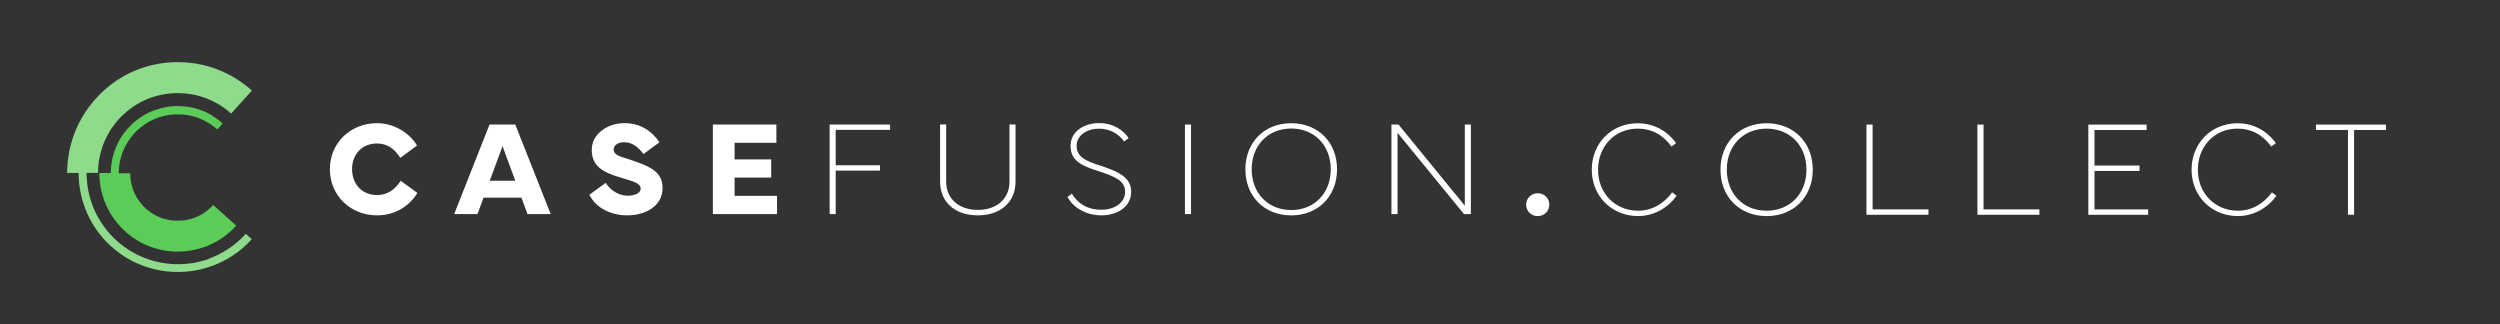
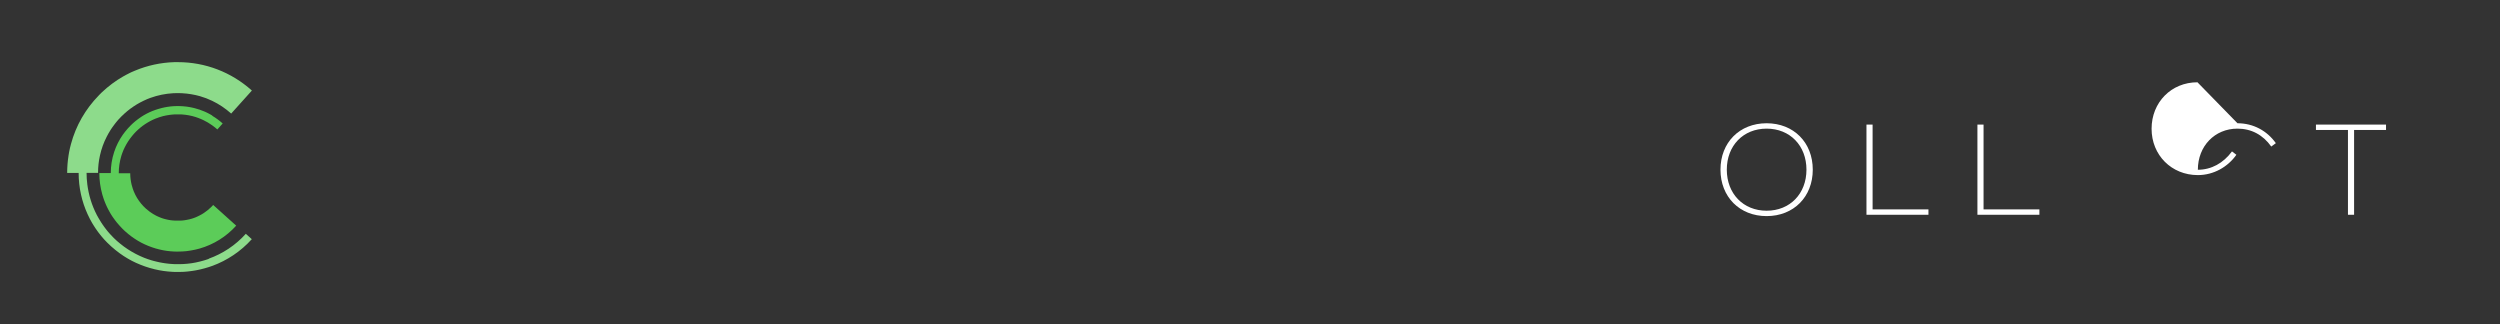
<svg xmlns="http://www.w3.org/2000/svg" id="Layer_1" data-name="Layer 1" viewBox="0 0 636.51 82.56">
  <rect x="0" y="0" width="636.51" height="82.56" fill="#333333" stroke="none" />
  <defs>
    <style>
      .cls-1 {
        fill: #5ccc59;
      }

      .cls-2 {
        fill: #fff;
      }

      .cls-3 {
        fill: #8ddb8b;
      }
    </style>
  </defs>
  <g>
    <path class="cls-1" d="M54.05,29.42c-.16-.1-.32-.19-.49-.28-.06-.03-.12-.06-.17-.1-.17-.09-.33-.17-.5-.26-.05-.03-.11-.05-.16-.08-.17-.08-.35-.17-.53-.25-.03-.01-.06-.03-.1-.04-.83-.36-1.68-.65-2.55-.87-.02,0-.04,0-.05-.01-.2-.05-.4-.1-.6-.14l-.13-.03c-.19-.04-.38-.08-.57-.11-.05,0-.1-.02-.15-.02-.19-.03-.38-.06-.57-.09-.04,0-.07,0-.11-.01-.58-.07-1.16-.11-1.75-.12-.1,0-.2,0-.3,0-.13,0-.26,0-.4,0-.13,0-.25,0-.38.01-.12,0-.24.01-.35.02-.15,0-.29.02-.44.03-.1,0-.2.02-.31.03-.18.02-.35.04-.53.07-.07.01-.14.02-.22.03-.52.08-1.03.18-1.55.31-.02,0-.04.01-.06.02-.23.06-.47.12-.69.19-.05.01-.09.03-.14.04-.21.06-.41.13-.62.2-.05.02-.1.04-.15.05-.2.07-.41.15-.61.23-.04.02-.09.03-.13.05-.23.1-.46.2-.69.3-.01,0-.02.01-.04.02-.49.23-.97.48-1.44.76-.04.03-.09.05-.13.08-.18.11-.36.22-.53.34-.07.04-.13.09-.2.14-.15.1-.3.21-.45.32-.07.05-.15.11-.22.16-.14.11-.29.22-.43.33-.07.06-.14.11-.21.17-.16.13-.31.26-.46.4-.05.04-.1.09-.15.13-.2.18-.39.36-.58.56,0,0-.01.01-.02.02h0c-.44.45-.85.91-1.24,1.39-.02.03-.05.06-.07.09-.19.23-.36.47-.54.71-.02.03-.04.06-.06.08-.96,1.37-1.7,2.85-2.22,4.43,0,0,0,0,0,.01-.56,1.7-.85,3.49-.85,5.33h-2.92c0,1.86.26,3.68.75,5.43,0,.03.01.05.02.08.07.24.14.48.22.71.02.05.04.11.05.16.07.22.15.43.23.65.03.07.06.15.09.22.08.2.16.4.24.59.04.09.08.18.12.28.08.18.16.35.24.53.06.13.13.26.2.39.07.13.14.27.21.41.14.27.29.53.44.79.04.07.08.13.12.2.12.2.25.4.38.6.05.07.1.14.15.21.13.19.26.38.4.56.05.07.11.14.16.22.14.18.28.36.42.54.06.07.12.14.18.21.14.17.29.34.44.51.06.07.13.14.19.21.15.16.3.32.45.48.05.05.1.11.16.17.02.02.04.04.06.06.17.16.34.33.51.49.07.06.13.13.2.19,0,0,0,0,0,0,0,0,0,0,.01,0,.51.46,1.03.88,1.57,1.28.02.02.05.03.07.05.25.18.49.35.75.52.07.05.15.09.22.14.2.13.41.26.61.38.13.08.26.14.39.22.15.09.31.18.46.26.18.1.36.18.55.27.11.05.22.11.33.16.22.1.45.2.67.29.07.03.14.06.21.09.25.1.51.2.77.29.04.02.09.03.13.05.28.1.56.19.84.27.03,0,.05.02.08.03.29.08.58.16.87.23.02,0,.04.01.07.02.29.07.57.13.86.19.03,0,.05.01.08.02.28.05.56.1.84.14.04,0,.08.01.12.02.26.04.52.07.78.09.06,0,.12.01.18.02.24.02.48.04.72.05.08,0,.17.01.25.02.21,0,.42.01.64.01.1,0,.2,0,.29,0,.01,0,.02,0,.03,0,.34,0,.68,0,1.03-.03.01,0,.03,0,.04,0,.06,0,.12,0,.18-.01.29-.02.58-.04.87-.07.11-.01.22-.03.32-.04.25-.03.5-.07.74-.11.11-.02.22-.04.33-.06.26-.05.51-.1.77-.15.09-.02.18-.04.27-.06.3-.07.6-.15.91-.23.04-.01.08-.02.11-.03,3.45-1,6.68-2.95,9.26-5.81l-5.86-5.27c-.14.16-.29.32-.44.47h0c-.59.59-1.23,1.1-1.9,1.55l-.03.02c-.16.1-.31.2-.48.3-.04.03-.09.05-.13.07-.13.07-.25.15-.38.21-.07.04-.15.07-.22.11-.1.05-.2.1-.3.15-.1.04-.19.09-.29.13-.08.04-.16.07-.24.11-.11.04-.23.09-.34.13-.07.03-.14.05-.21.08-.12.04-.24.08-.37.12-.06.02-.13.04-.19.06-.12.04-.25.07-.38.1-.06.02-.12.04-.19.05-.12.03-.25.06-.37.08-.07.01-.14.03-.2.04-.11.02-.23.04-.34.06-.08.01-.15.03-.23.04-.1.01-.21.03-.31.04-.09.01-.18.02-.27.03-.09,0-.18.01-.27.02-.11,0-.21.02-.32.02-.07,0-.15,0-.22,0-.12,0-.24,0-.37,0-.06,0-.12,0-.17,0-.14,0-.28,0-.42-.01-.04,0-.08,0-.12,0-.15,0-.31-.02-.46-.03-.03,0-.06,0-.09,0-.17-.02-.33-.04-.5-.06-.02,0-.03,0-.05,0-.18-.03-.35-.05-.52-.09-.01,0-.02,0-.04,0-.18-.04-.36-.07-.53-.12-.01,0-.02,0-.03,0-.18-.04-.35-.09-.53-.14-.02,0-.03-.01-.05-.01-.17-.05-.34-.11-.51-.16-.03,0-.05-.02-.08-.03-.16-.06-.31-.11-.47-.18-.05-.02-.09-.04-.14-.06-.13-.06-.27-.11-.4-.17-.07-.03-.14-.07-.21-.1-.1-.05-.21-.1-.32-.16-.1-.05-.2-.11-.3-.17-.07-.04-.15-.08-.22-.12-.13-.08-.27-.16-.4-.25-.04-.02-.07-.04-.11-.07-.16-.11-.33-.22-.49-.34,0,0,0,0-.01,0-.33-.24-.65-.5-.96-.78-.2-.18-.4-.38-.59-.57-.05-.05-.1-.1-.14-.15-.16-.18-.32-.35-.48-.54-.02-.03-.04-.05-.06-.07-.17-.2-.32-.41-.47-.62-.04-.06-.08-.11-.12-.17-.31-.44-.59-.91-.83-1.39-.02-.04-.03-.07-.05-.1-.26-.51-.47-1.04-.65-1.59,0,0,0-.01,0-.02-.09-.28-.17-.57-.25-.85h0c-.23-.95-.36-1.93-.36-2.94h-2.92c0-1.5.22-2.98.64-4.38h0c.16-.51.34-1.02.55-1.52,0-.01.01-.03.02-.04.1-.23.2-.46.32-.68.01-.02.02-.05.04-.07.11-.21.22-.43.34-.64.01-.03.03-.06.05-.09.12-.21.24-.41.37-.61.02-.03.03-.05.05-.08.13-.2.27-.4.41-.6.02-.02.03-.04.05-.07.15-.21.31-.41.47-.61,0-.01.02-.02.02-.03.17-.21.35-.42.53-.63.34-.38.7-.74,1.07-1.08.03-.02.06-.05.09-.07.15-.14.31-.27.46-.4.06-.05.11-.09.17-.14.13-.11.26-.21.4-.31.06-.05.13-.1.2-.14.13-.09.26-.19.4-.28.07-.05.13-.09.2-.13.14-.09.27-.18.41-.26.06-.04.13-.08.19-.11.15-.09.29-.17.44-.25.06-.03.12-.06.18-.1.16-.08.32-.16.48-.24.05-.02.1-.05.15-.07.18-.08.36-.16.54-.24.03-.01.07-.03.1-.04.67-.27,1.35-.49,2.04-.67.01,0,.02,0,.03,0,.21-.05.42-.1.64-.14.06-.01.12-.02.18-.03.16-.03.33-.06.49-.08.09-.01.17-.02.26-.04.14-.02.27-.04.41-.05.1-.01.21-.02.31-.03.12,0,.24-.02.36-.03.12,0,.24-.02.35-.02.1,0,.2,0,.31,0,.13,0,.27,0,.4,0,.08,0,.16,0,.24,0,.15,0,.3,0,.46.01.05,0,.09,0,.13,0,1.25.08,2.49.3,3.7.69.02,0,.03.01.05.02.19.06.38.13.57.2.02,0,.05.02.07.03.18.07.37.14.55.22.02,0,.05.02.07.03.18.08.37.16.55.25.02,0,.03.02.05.02.79.38,1.55.83,2.27,1.35.44.31.86.65,1.27,1.02l1.36-1.52c-.83-.75-1.71-1.39-2.63-1.94h0s-.01,0-.02-.01" />
    <path class="cls-3" d="M53.14,65.92c-.07.02-.13.05-.2.07-.26.09-.53.18-.8.26-.08.03-.16.05-.24.07-.3.09-.6.17-.91.25-.03,0-.06.01-.08.02-.34.08-.67.16-1.01.23-.07.01-.14.03-.21.04-.26.05-.53.1-.79.14-.1.01-.19.03-.29.04-.27.04-.54.07-.81.1-.07,0-.14.02-.21.02-.32.03-.65.06-.97.07-.11,0-.22,0-.34.01-.22,0-.44.02-.66.02-.14,0-.27,0-.41,0-.21,0-.42,0-.63-.01-.13,0-.25,0-.38-.01-.3-.01-.6-.03-.9-.06-.16-.01-.31-.03-.47-.05-.17-.02-.34-.04-.51-.06-.17-.02-.33-.04-.5-.07-.16-.02-.33-.05-.49-.08-.22-.04-.43-.08-.65-.12-.23-.05-.46-.09-.68-.15-.17-.04-.33-.08-.49-.12-.16-.04-.31-.08-.47-.12-.16-.04-.33-.09-.49-.14-.17-.05-.34-.11-.51-.16-.14-.05-.29-.09-.43-.14-.29-.1-.57-.21-.86-.32-.13-.05-.26-.11-.39-.16-.19-.08-.38-.16-.57-.25-.12-.05-.25-.11-.37-.17-.23-.11-.46-.22-.69-.34-.07-.04-.14-.07-.22-.11-.3-.16-.6-.32-.9-.5-.07-.04-.15-.09-.22-.13-.24-.14-.48-.29-.71-.44-.07-.05-.15-.09-.22-.14-.6-.4-1.19-.82-1.76-1.29-.05-.04-.1-.08-.15-.12-.24-.19-.47-.39-.7-.59-.07-.06-.14-.12-.2-.18-.17-.16-.34-.32-.51-.48-.08-.07-.15-.15-.23-.22-.09-.09-.18-.18-.27-.28-.18-.18-.35-.36-.52-.55-.08-.09-.16-.18-.24-.26-.17-.19-.33-.38-.5-.58-.08-.1-.16-.19-.23-.29-.15-.19-.3-.38-.44-.57-.08-.11-.16-.22-.24-.33-.13-.18-.26-.36-.38-.54-.09-.13-.18-.26-.26-.39-.1-.16-.2-.32-.3-.48-.1-.16-.2-.32-.29-.48-.07-.12-.14-.24-.21-.36-.11-.2-.23-.41-.34-.61-.02-.04-.04-.07-.06-.11-1.24-2.4-2.05-5.01-2.4-7.74h0c-.12-.97-.19-1.95-.19-2.94h2.92c0-1.51.17-3,.49-4.44.37-1.67.95-3.29,1.74-4.81,0,0,0,0,0,0,.28-.55.59-1.09.92-1.61.03-.04.05-.09.08-.13.1-.16.21-.32.32-.48.04-.05.08-.11.11-.16.18-.25.36-.5.55-.74.07-.1.15-.19.22-.29.09-.12.19-.23.28-.35.15-.18.3-.35.45-.53.01-.01.03-.03.04-.04.17-.19.35-.37.53-.56.06-.07.12-.13.19-.2.11-.11.22-.21.33-.31.14-.14.28-.27.42-.4.06-.05.12-.1.18-.16.19-.17.39-.34.59-.51.03-.03.07-.05.1-.08.23-.18.45-.36.69-.54.03-.02.07-.05.1-.07.23-.17.47-.34.71-.5.05-.04.11-.07.16-.1.22-.15.44-.29.67-.43.09-.05.18-.11.28-.16.19-.11.38-.22.57-.32.14-.08.29-.15.44-.22.14-.07.29-.15.43-.22.2-.1.41-.19.62-.28.09-.04.18-.08.26-.12.27-.11.55-.22.82-.32.03-.01.06-.02.09-.03,1.83-.66,3.77-1.06,5.76-1.17.03,0,.07,0,.1,0,.2-.01.4-.01.61-.02.15,0,.29,0,.44-.01.05,0,.11,0,.16,0,.32,0,.64,0,.96.03.08,0,.15.01.23.02.3.02.59.04.88.07.08,0,.16.02.24.03.29.04.58.08.86.12.08.01.15.03.23.04.29.05.59.11.88.17.07.01.13.03.19.04.31.07.63.15.94.24.04.01.08.02.11.03,1.05.3,2.08.69,3.07,1.17,1.74.83,3.38,1.92,4.86,3.25l5.27-5.86c-5.22-4.69-11.86-7.23-18.82-7.23,0,0-.02,0-.03,0,0,0,0,0-.01,0-.14,0-.28,0-.42,0-.11,0-.22,0-.33,0-.05,0-.1,0-.15,0-3.48.11-6.86.85-9.99,2.16-.02,0-.03.01-.05.02-.19.08-.37.16-.56.24-.06.03-.12.06-.19.08-.14.06-.28.13-.41.19-.11.05-.21.1-.32.16-.09.05-.18.09-.27.14-.15.08-.3.15-.45.23-.05.02-.1.05-.14.08-.19.1-.37.2-.56.31h-.02c-1.99,1.14-3.84,2.51-5.53,4.12,0,0-.02.02-.03.03-.12.11-.24.23-.35.35-.05.05-.1.09-.14.14-.01.01-.02.02-.03.03-.06.06-.12.12-.18.19-3.42,3.5-5.83,7.73-7.07,12.34,0,.03-.02.07-.03.1-.07.28-.14.56-.21.84,0,.04-.02.07-.03.11-.07.3-.13.6-.19.9-.01.06-.02.11-.03.17-.05.25-.09.5-.13.76,0,.04-.01.09-.02.13h0c-.22,1.44-.34,2.9-.34,4.38h2.92c0,3.69.79,7.26,2.28,10.52.01.03.02.05.04.08.12.26.24.51.37.76.05.11.11.22.16.33.11.2.22.4.33.6.09.16.17.31.26.47.1.17.2.33.3.49.11.19.23.37.35.55.09.14.18.27.27.41.14.21.28.41.43.61.08.12.17.23.25.34.16.22.33.43.5.64.08.1.16.2.24.3.18.22.37.43.56.65.08.09.16.18.24.27.19.21.39.41.59.61.07.07.14.15.21.22.02.02.04.04.06.05.21.21.43.41.65.62.09.08.18.17.27.25,0,0,0,0,0,0,.03.03.06.05.09.08.29.26.59.52.9.76.02.01.04.03.05.04.32.26.64.5.96.74.05.04.1.07.15.11.29.21.59.42.88.61.11.07.22.14.33.21.24.15.48.31.73.45.18.1.36.2.53.3.18.1.36.21.55.3.24.13.48.24.73.36.12.06.25.12.38.18.29.14.59.26.89.38.08.03.16.07.24.1.33.14.67.26,1.01.38.05.02.09.04.14.05.36.12.72.24,1.09.35.02,0,.05.02.07.02.37.11.74.21,1.12.3.02,0,.04.01.06.02.37.09.74.17,1.11.24.03,0,.06.01.08.02.35.07.71.13,1.07.18.05,0,.09.02.14.02.33.05.66.08,1,.12.07,0,.14.02.22.02.3.03.6.05.91.07.1,0,.21.02.32.02.27.01.53.01.8.02.12,0,.25,0,.38,0,.02,0,.03,0,.05,0,.17,0,.34,0,.52-.01.22,0,.44,0,.65-.02.04,0,.08,0,.12,0,.14,0,.28-.02.42-.03.2-.01.41-.03.62-.05.2-.02.39-.04.59-.07.18-.02.36-.04.54-.07.22-.03.44-.07.66-.1.15-.02.31-.05.46-.08.24-.04.48-.1.73-.15.12-.03.24-.05.36-.08.27-.06.53-.13.8-.2.09-.02.18-.05.27-.07.29-.08.58-.17.87-.26.06-.02.11-.04.17-.05.32-.1.63-.21.94-.32,0,0,0,0,.01,0h0c3.73-1.38,7.18-3.64,10.02-6.79l-1.52-1.37c-2.66,2.96-5.92,5.07-9.42,6.33" />
-     <path class="cls-2" d="M354.27,31.7v22.8h1.55v-20.68l16.92,20.68h1.75v-22.8h-1.54v20.67l-16.89-20.67h-1.78ZM328.75,32.72c5.91,0,10.07,4.32,10.07,10.38s-4.16,10.38-10.07,10.38-10.07-4.32-10.07-10.38,4.16-10.38,10.07-10.38M317.08,43.1c0,6.87,4.83,11.74,11.67,11.74s11.67-4.87,11.67-11.74-4.83-11.73-11.67-11.73-11.67,4.87-11.67,11.73M301.69,54.5h1.55v-22.8h-1.55v22.8ZM271.78,50.18c1.48,2.57,4.48,4.65,8.73,4.65,3.64,0,7.49-1.96,7.49-6.01,0-3.34-2.58-4.97-8.06-6.72-3.36-1.07-5.83-2.12-5.83-4.92s2.74-4.42,5.71-4.42,5.2,1.53,6.38,3.27l1.16-.86c-1.29-1.98-3.86-3.83-7.54-3.83s-7.25,2-7.25,5.86,3.14,5.1,6.97,6.33c4.6,1.48,6.92,2.58,6.92,5.3,0,2.89-2.87,4.57-5.98,4.57-3.79,0-6.11-1.68-7.59-4.1l-1.11.86ZM248.96,54.83c5.86,0,9.6-3.43,9.6-8.58v-14.56h-1.54v14.56c0,4.25-3.11,7.19-8.06,7.19s-8.06-2.94-8.06-7.19v-14.56h-1.55v14.56c0,5.15,3.74,8.58,9.6,8.58M211.23,31.7v22.8h1.54v-11.06h11.27v-1.36h-11.27v-9.02h13.85v-1.36h-15.4ZM181.5,54.5h16.34v-4.63h-10.81v-4.65h9.32v-4.63h-9.32v-4.23h10.64v-4.65h-16.17v22.8ZM150.06,49.59c1.71,3.43,5.56,5.24,9.65,5.24,4.35,0,8.98-2.18,8.98-6.93,0-4.16-3.09-5.52-8.24-7.24-2.47-.82-4.21-1.09-4.21-2.6,0-1.09,1.11-1.85,2.7-1.85,2.22,0,3.88,1.58,4.88,3.02l4.08-3.01c-2.02-2.94-4.92-4.87-8.96-4.87s-8.28,2.6-8.28,6.8c0,4.67,3.71,5.98,7.79,7.2,2.74.82,4.67,1.26,4.67,2.72,0,1.04-1.48,1.76-3.27,1.76-2.22,0-4.35-1.26-5.64-3.27l-4.15,3.02ZM127.95,37.22l3.24,8.8h-6.5l3.26-8.8ZM115.66,54.5h5.91l1.54-4.18h9.65l1.54,4.18h5.91l-9.02-22.8h-6.55l-9,22.8ZM96,54.83c4.32,0,8.09-2.12,10.26-5.71l-4.23-3.09c-1.58,2.38-3.49,3.63-6.03,3.63-3.85,0-6.36-2.79-6.36-6.58s2.52-6.55,6.36-6.55c2.8,0,4.53,1.54,5.93,3.66l4.25-3.14c-2.08-3.47-6.13-5.69-10.17-5.69-6.77,0-12.02,5-12.02,11.72s5.26,11.75,12.02,11.75" />
  </g>
  <g>
-     <path class="cls-2" d="M391.5,49.2c1.66,0,2.96,1.27,2.96,2.91s-1.3,2.91-2.96,2.91-2.94-1.27-2.94-2.91,1.28-2.91,2.94-2.91Z" />
-     <path class="cls-2" d="M416.96,31.38c4.06,0,7.54,1.93,9.77,5.07l-1.17.86c-2.13-3.01-5.11-4.56-8.61-4.56-5.78,0-10.08,4.46-10.08,10.47s4.38,10.43,10.18,10.43c3.42,0,6.48-1.67,8.69-4.67l1.12.86c-2.18,3.09-5.78,5.17-9.81,5.17-6.71,0-11.78-5.09-11.78-11.8s5-11.83,11.68-11.83Z" />
    <path class="cls-2" d="M449.79,31.38c6.88,0,11.75,4.9,11.75,11.82s-4.87,11.82-11.75,11.82-11.75-4.9-11.75-11.82,4.87-11.82,11.75-11.82ZM439.65,43.2c0,6.1,4.19,10.45,10.14,10.45s10.14-4.34,10.14-10.45-4.19-10.45-10.14-10.45-10.14,4.34-10.14,10.45Z" />
    <path class="cls-2" d="M475.21,54.68v-22.96h1.56v21.59h14.22v1.37h-15.77Z" />
    <path class="cls-2" d="M503.46,54.68v-22.96h1.56v21.59h14.22v1.37h-15.77Z" />
-     <path class="cls-2" d="M531.7,31.72h14.84v1.37h-13.27v9.06h11.46v1.37h-11.46v9.79h13.66v1.37h-15.23v-22.96Z" />
-     <path class="cls-2" d="M569.67,31.38c4.06,0,7.54,1.93,9.77,5.07l-1.17.86c-2.13-3.01-5.11-4.56-8.61-4.56-5.78,0-10.08,4.46-10.08,10.47s4.38,10.43,10.18,10.43c3.42,0,6.48-1.67,8.69-4.67l1.12.86c-2.18,3.09-5.78,5.17-9.81,5.17-6.71,0-11.78-5.09-11.78-11.8s5-11.83,11.68-11.83Z" />
+     <path class="cls-2" d="M569.67,31.38c4.06,0,7.54,1.93,9.77,5.07l-1.17.86c-2.13-3.01-5.11-4.56-8.61-4.56-5.78,0-10.08,4.46-10.08,10.47c3.42,0,6.48-1.67,8.69-4.67l1.12.86c-2.18,3.09-5.78,5.17-9.81,5.17-6.71,0-11.78-5.09-11.78-11.8s5-11.83,11.68-11.83Z" />
    <path class="cls-2" d="M589.65,31.72h17.84v1.37h-8.13v21.59h-1.56v-21.59h-8.15v-1.37Z" />
  </g>
</svg>